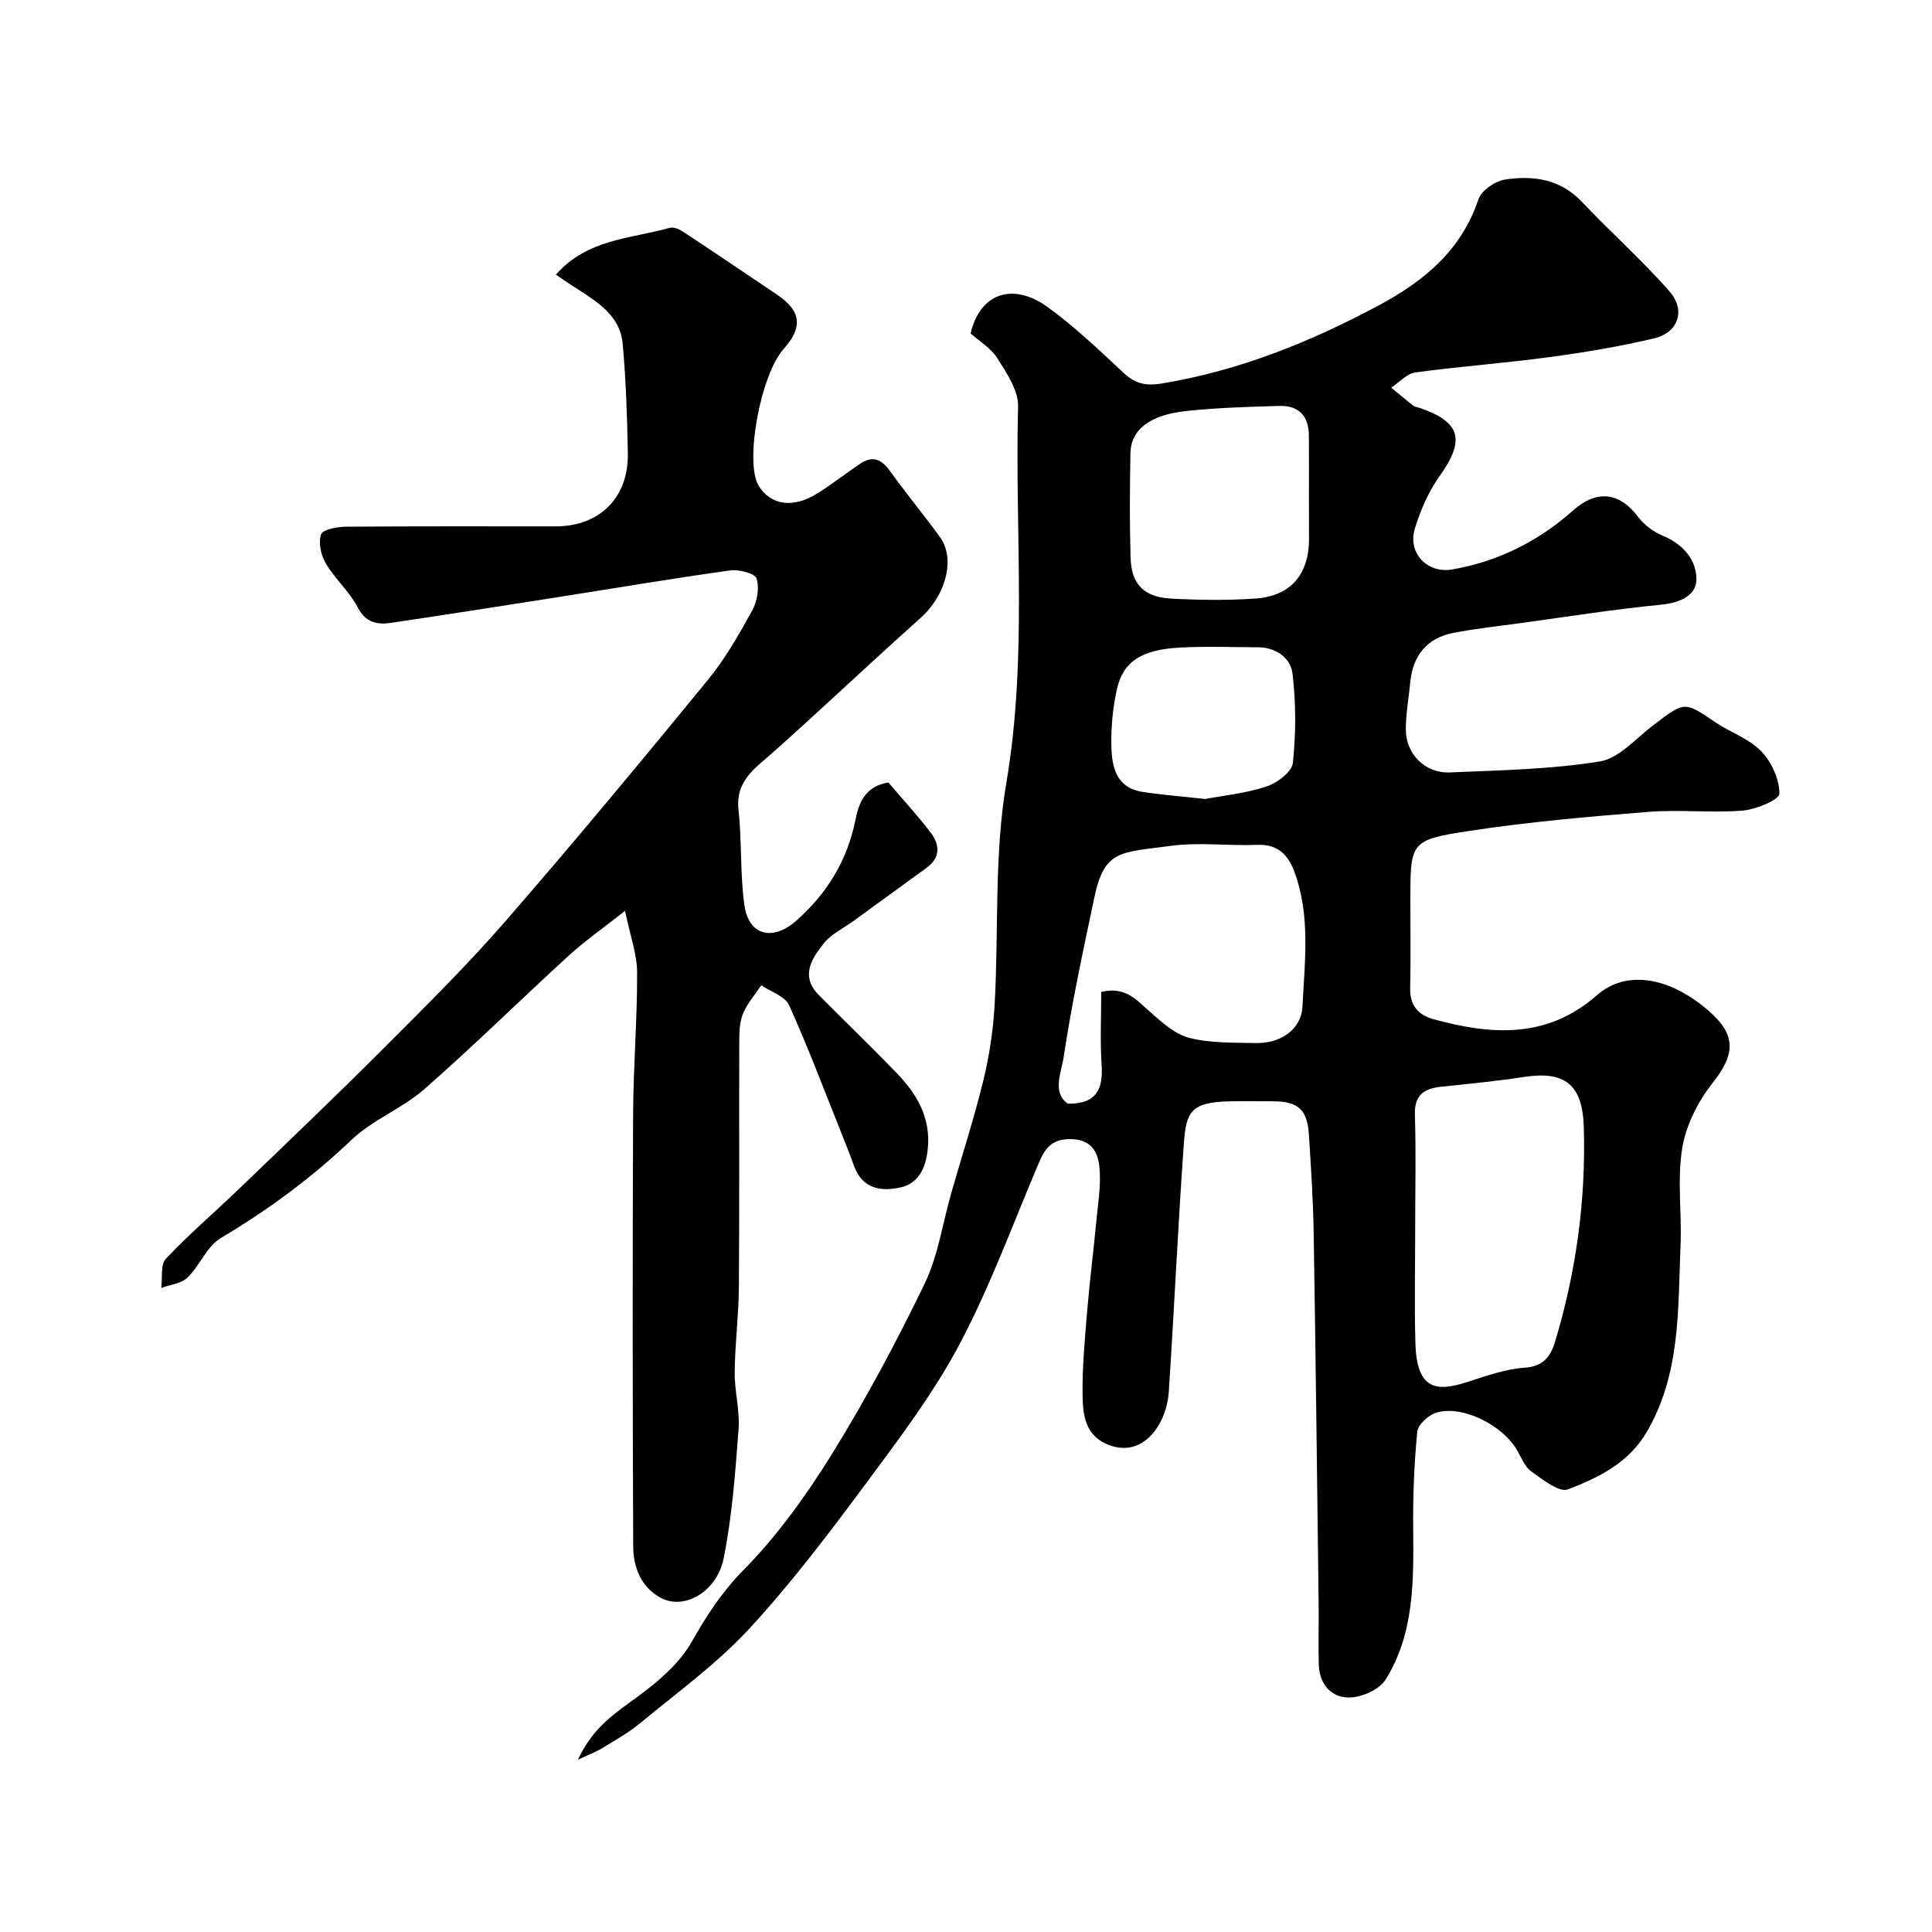
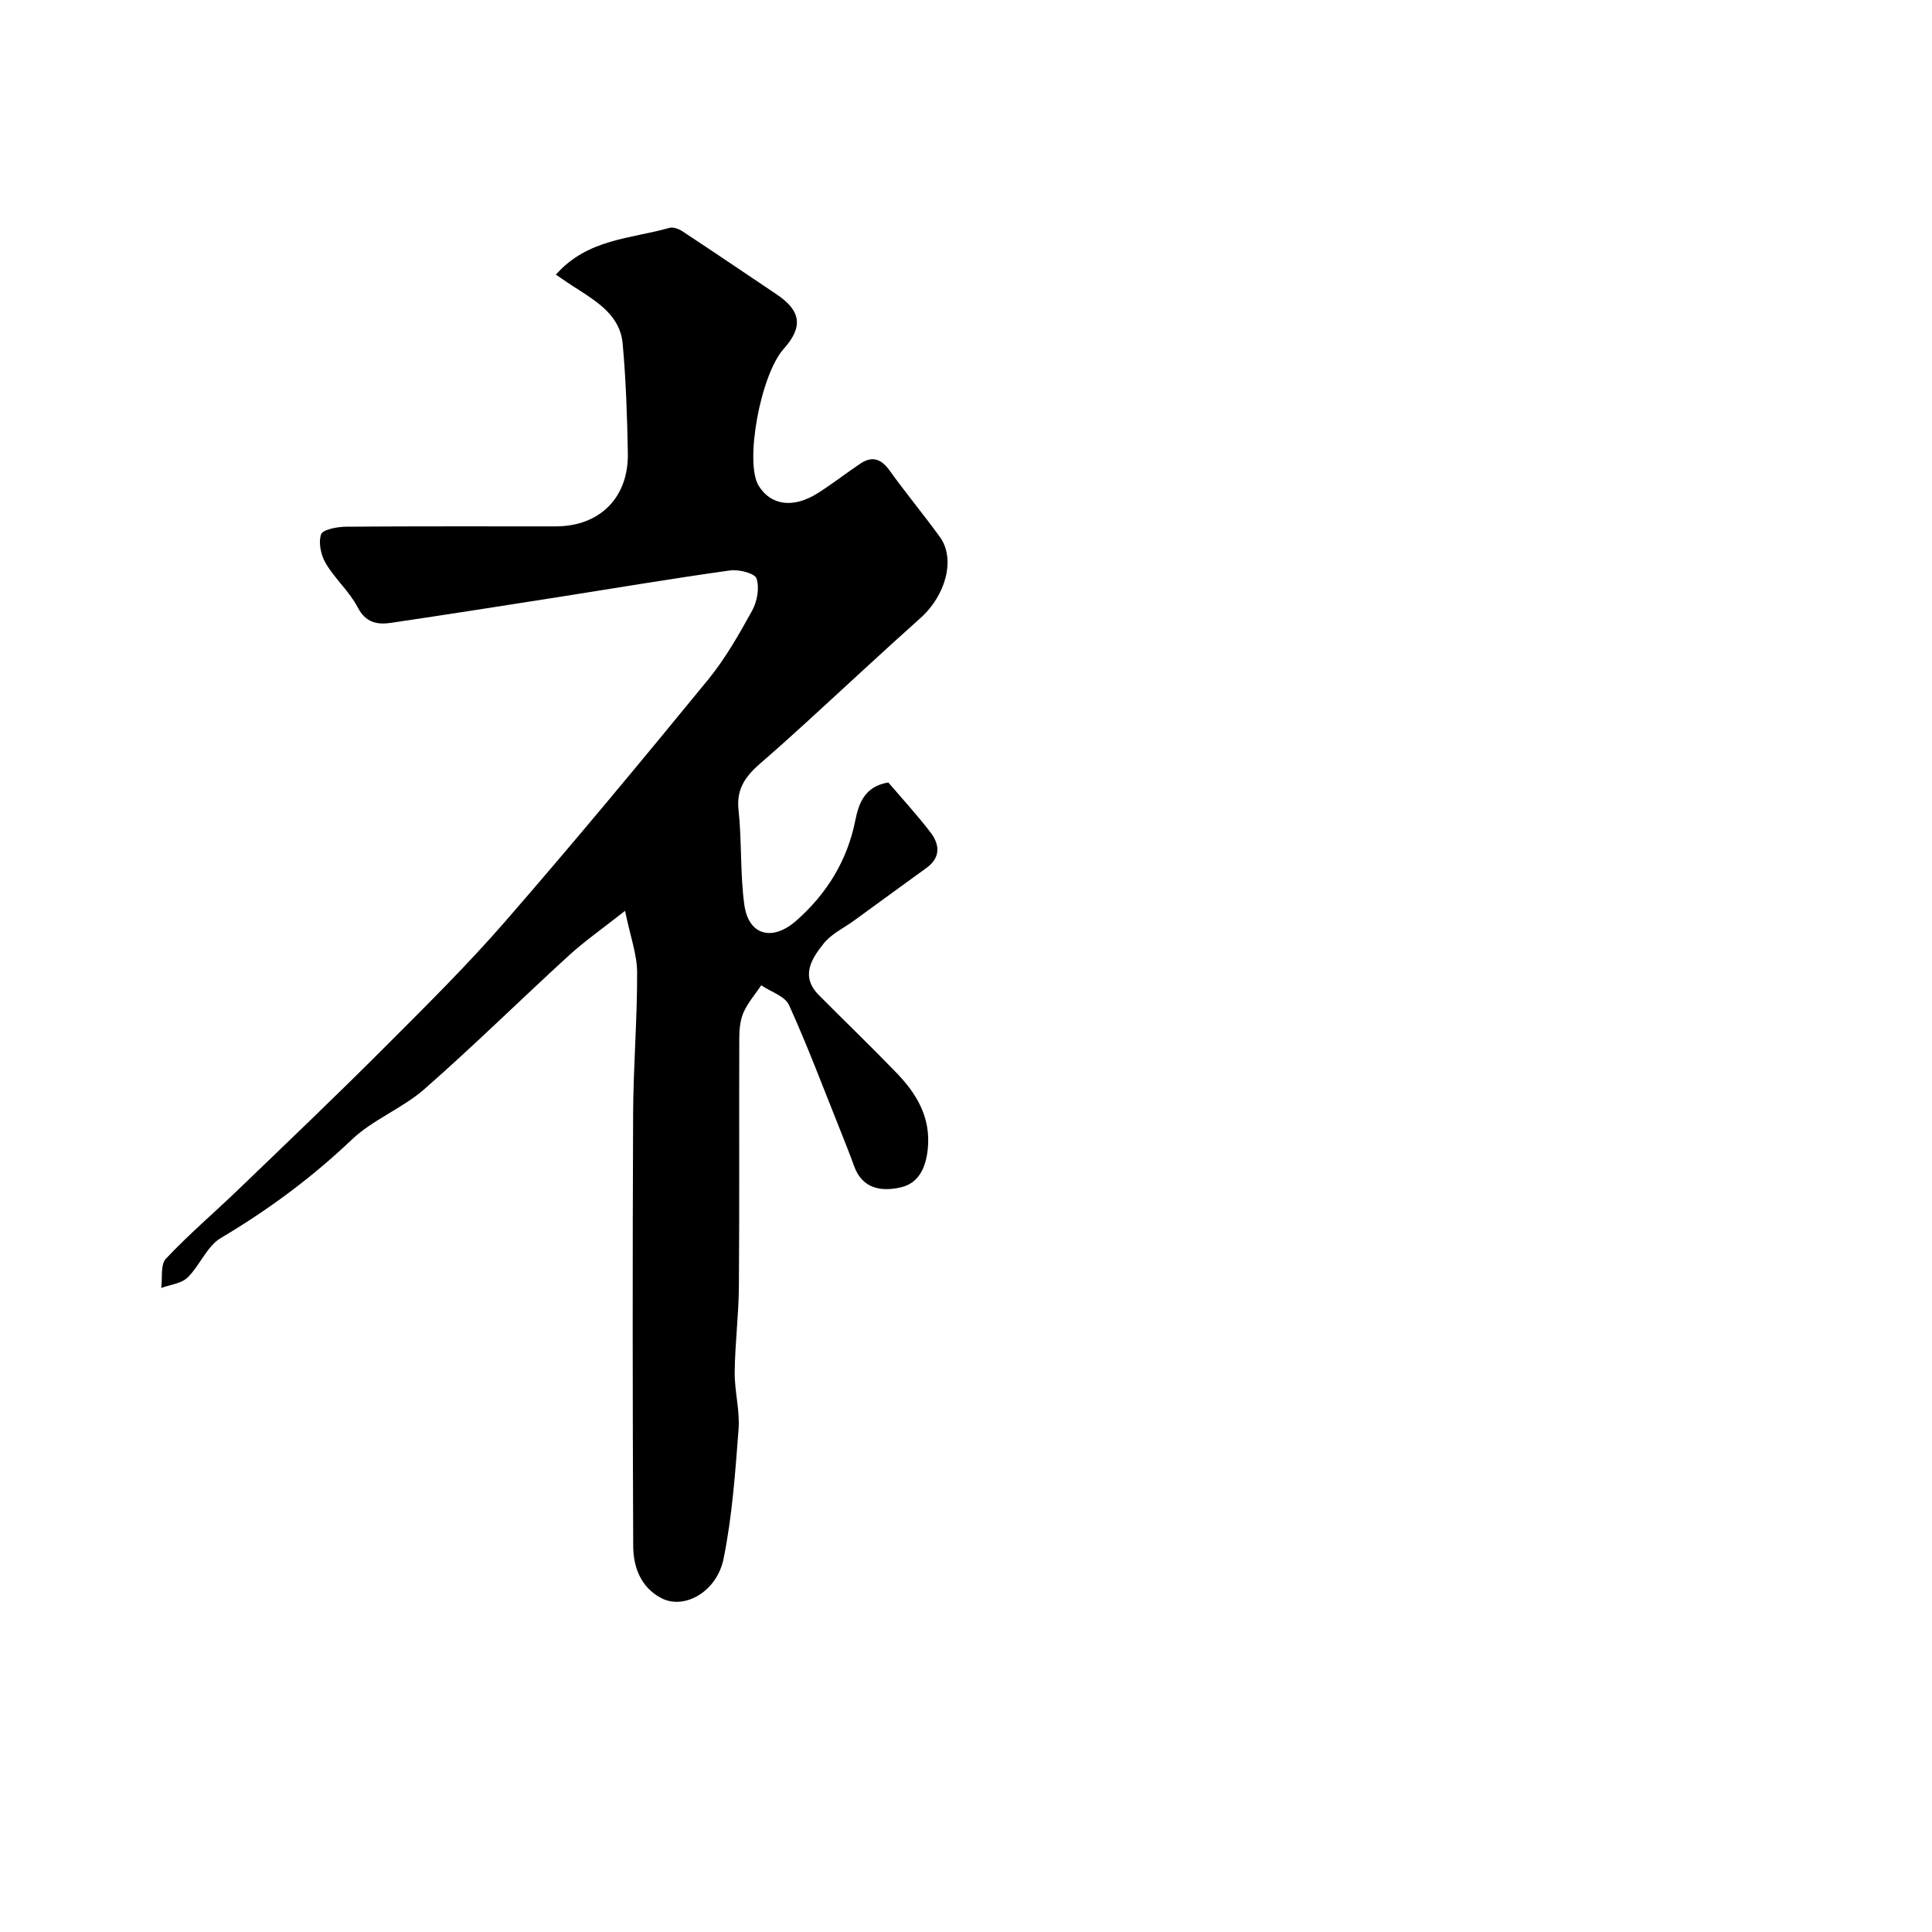
<svg xmlns="http://www.w3.org/2000/svg" enable-background="new 0 0 400 400" viewBox="0 0 400 400">
-   <path d="m119.65 364.32c3.19-6.88 7.95-9.78 12.53-13.16 4.21-3.1 8.53-6.82 11.05-11.26 3.08-5.42 6.18-10.25 10.68-14.82 7.05-7.15 13.08-15.55 18.39-24.13 7.02-11.34 13.33-23.18 19.14-35.19 2.79-5.77 3.7-12.44 5.49-18.69 2.24-7.82 4.75-15.56 6.68-23.46 1.23-5.05 2.01-10.29 2.31-15.48.88-15.35-.13-30.99 2.43-46.04 4.42-25.98 1.74-51.96 2.43-77.92.09-3.32-2.36-6.94-4.29-10-1.37-2.16-3.85-3.62-5.54-5.14 2.07-8.79 9.18-10.33 15.78-5.57 5.59 4.03 10.65 8.82 15.69 13.55 2.5 2.35 4.51 2.98 8.21 2.37 16.02-2.66 30.7-8.58 44.89-16.19 9.4-5.04 17.03-11.37 20.58-21.94.61-1.83 3.46-3.77 5.52-4.08 5.83-.88 11.42-.12 15.91 4.63 5.93 6.29 12.45 12.05 18.13 18.54 3.42 3.92 1.79 8.53-3.18 9.71-7.11 1.69-14.36 2.9-21.61 3.88-9.25 1.25-18.58 1.92-27.83 3.18-1.78.24-3.34 2.06-5 3.15 1.51 1.24 3 2.51 4.54 3.71.36.28.91.33 1.37.49 8.54 2.96 9.42 6.65 4.1 14.12-2.28 3.19-3.93 7-5.1 10.77-1.58 5.08 2.47 9.47 7.77 8.54 9.49-1.65 17.87-5.88 25.04-12.26 4.72-4.2 9.46-3.81 13.3 1.28 1.27 1.69 3.21 3.18 5.17 3.99 4.28 1.76 7.08 5.1 6.99 9.2-.07 3.18-3.42 4.71-7.19 5.08-9.75.95-19.45 2.49-29.16 3.82-4.69.64-9.41 1.14-14.05 2.05-5.36 1.05-8.32 4.69-8.83 10.15-.31 3.26-.93 6.52-.93 9.78-.01 5.11 3.96 9.16 9.11 8.94 10.37-.44 20.84-.62 31.05-2.27 4.02-.65 7.53-4.82 11.14-7.56 6.47-4.92 6.38-4.9 12.81-.54 3.1 2.1 6.94 3.37 9.46 5.98 2.14 2.22 3.81 5.83 3.77 8.8-.02 1.26-4.88 3.28-7.66 3.5-6.46.52-13.02-.26-19.47.26-12.42.99-24.87 2.08-37.18 3.96-12.15 1.85-12.09 2.29-12.09 14.53 0 6 .1 12-.04 17.99-.08 3.57 1.62 5.56 4.85 6.45 11.98 3.28 23.48 4.1 33.81-4.97 6.08-5.34 15.05-3.79 23.12 3.21 5.82 5.05 5.54 9 .79 15.02-3.01 3.81-5.48 8.73-6.25 13.47-1.06 6.53-.06 13.36-.34 20.05-.56 13.19.06 26.58-7 38.68-3.77 6.45-9.99 9.45-16.31 11.88-1.83.7-5.26-2.05-7.6-3.72-1.36-.97-2.06-2.9-2.97-4.45-3.1-5.28-11.53-9.4-16.78-7.68-1.6.52-3.71 2.46-3.85 3.93-.64 6.51-.9 13.08-.85 19.62.09 10.97.34 22.02-5.73 31.71-1.3 2.07-4.96 3.67-7.54 3.68-3.72.03-6.17-2.81-6.27-6.85-.11-4.19.02-8.38-.03-12.57-.32-25.6-.61-51.19-1.03-76.79-.11-6.79-.55-13.59-.99-20.37-.34-5.21-2.25-6.84-7.49-6.86-3-.01-6-.06-9 .01-8.02.18-8.94 2.25-9.4 8.79-1.22 17.12-1.99 34.26-3.12 51.39-.44 6.75-5.46 14.03-12.89 10.77-4.39-1.93-4.89-6.07-4.95-9.89-.1-5.92.47-11.87.96-17.79.51-6.21 1.32-12.4 1.9-18.6.35-3.74 1.02-7.56.6-11.24-.31-2.73-1.48-5.43-5.62-5.6-3.97-.17-5.51 1.68-6.82 4.73-5.37 12.59-10.05 25.54-16.43 37.6-5.38 10.17-12.44 19.52-19.33 28.81-7.71 10.39-15.55 20.78-24.31 30.26-6.71 7.25-14.89 13.17-22.55 19.51-2.49 2.06-5.39 3.64-8.16 5.36-1.09.65-2.31 1.08-4.73 2.2zm173.35-110.07c0 7.99-.19 15.98.05 23.95.29 9.74 4.51 9.96 10.84 7.9 3.86-1.25 7.81-2.67 11.79-2.93 3.82-.25 5.35-2.34 6.23-5.23 4.41-14.52 6.45-29.43 6-44.58-.27-8.97-4.03-11.66-12.37-10.39-5.65.86-11.34 1.42-17.02 2.01-3.57.37-5.72 1.6-5.58 5.81.24 7.82.06 15.65.06 23.46zm-65-48.87c4.98-1.24 7.32 1.67 10.08 4.09 2.45 2.15 5.15 4.65 8.14 5.41 4.37 1.11 9.1.97 13.69 1.07 5.17.12 9.51-2.71 9.75-7.6.47-9.32 1.7-18.82-1.7-27.94-1.29-3.46-3.43-5.65-7.62-5.49-5.98.24-12.07-.59-17.95.21-10.47 1.42-13.72.71-15.85 10.81-2.31 10.97-4.68 21.95-6.34 33.03-.46 3.07-2.42 7.18.87 9.54 6.22.07 7.32-3.29 7-8.16-.32-4.94-.07-9.93-.07-14.97zm43-102.78c0-4.16.03-8.32-.01-12.48-.04-3.99-2.12-6.2-6.1-6.08-6.42.19-12.87.37-19.25 1.05-7.66.81-11.52 3.9-11.6 8.81-.12 7.15-.18 14.31.03 21.46.13 4.38 1.61 8.22 8.45 8.58 5.83.3 11.72.39 17.54-.03 7.2-.53 10.96-5.07 10.96-12.32-.02-3-.02-6-.02-8.99zm-21.49 62.82c3.45-.65 8.2-1.13 12.64-2.56 2.22-.72 5.32-3.03 5.52-4.89.66-6.09.65-12.35-.06-18.44-.39-3.33-3.4-5.51-7.21-5.52-5.32-.01-10.65-.22-15.95.05-8.04.42-11.89 2.84-13.19 8.58-.86 3.81-1.24 7.81-1.16 11.72.08 4.32.93 8.71 6.38 9.58 3.87.61 7.8.9 13.03 1.48z" fill="#000001" />
  <path d="m115.09 56.86c6.55-7.43 15.49-7.41 23.51-9.68.78-.22 1.94.21 2.68.7 6.54 4.31 13.02 8.7 19.52 13.07 5.08 3.41 5.51 6.75 1.45 11.29-4.8 5.36-8.12 23.5-5.18 28.32 2.49 4.08 7.14 4.75 12.21 1.56 3.03-1.91 5.86-4.13 8.84-6.13 2.52-1.69 4.38-.94 6.12 1.5 3.33 4.65 7 9.06 10.36 13.69 3.27 4.52 1.24 12.07-4.02 16.77-8.01 7.16-15.86 14.5-23.79 21.74-3.05 2.78-6.11 5.54-9.23 8.23-2.98 2.57-5.15 5.23-4.66 9.7.71 6.54.31 13.22 1.21 19.73.88 6.34 5.83 7.64 10.82 3.21 6.28-5.58 10.48-12.36 12.16-20.73.69-3.45 1.9-7.02 6.83-7.83 2.84 3.33 5.97 6.72 8.76 10.38 1.89 2.48 2.1 5.17-.86 7.31-5.02 3.63-10.03 7.29-15.04 10.94-2.11 1.53-4.65 2.72-6.22 4.68-2.52 3.15-4.92 6.8-1.01 10.73 5.33 5.37 10.79 10.62 16.04 16.06 4.22 4.37 7.18 9.3 6.49 15.84-.4 3.82-1.86 7-5.51 7.87-3.97.94-8.01.42-9.75-4.41-.88-2.44-1.83-4.85-2.8-7.26-3.49-8.71-6.79-17.51-10.66-26.05-.84-1.85-3.78-2.75-5.75-4.09-1.25 1.85-2.76 3.58-3.66 5.59-.7 1.57-.88 3.48-.89 5.24-.06 17.16.05 34.33-.08 51.49-.04 5.94-.81 11.87-.87 17.8-.04 3.93 1.1 7.91.8 11.79-.68 8.97-1.32 18.01-3.1 26.8-1.4 6.9-8.17 10.64-12.9 8.16-4.19-2.19-5.79-6.37-5.81-10.74-.13-29.83-.15-59.65-.02-89.48.04-9.77.86-19.53.83-29.3-.01-3.75-1.42-7.49-2.5-12.77-4.73 3.73-8.4 6.29-11.68 9.29-10.02 9.16-19.69 18.7-29.89 27.64-4.56 3.99-10.65 6.29-15.01 10.44-8.29 7.89-17.31 14.55-27.13 20.38-2.88 1.71-4.32 5.69-6.87 8.17-1.3 1.26-3.6 1.47-5.45 2.16.28-2.06-.19-4.83.97-6.06 4.75-5.05 10.06-9.57 15.06-14.38 10.1-9.72 20.25-19.4 30.16-29.32 8.56-8.57 17.2-17.11 25.14-26.25 14.23-16.36 28.07-33.06 41.81-49.83 3.59-4.38 6.46-9.42 9.21-14.41 1.04-1.89 1.54-4.7.9-6.64-.36-1.08-3.65-1.92-5.46-1.67-11.8 1.64-23.55 3.63-35.32 5.48-11.62 1.82-23.24 3.65-34.87 5.37-2.86.42-5.25.01-6.92-3.2-1.71-3.29-4.71-5.89-6.61-9.11-1-1.68-1.56-4.27-.98-5.99.34-1.02 3.32-1.58 5.11-1.6 14.5-.12 28.99-.06 43.49-.07 9.09-.01 15.08-5.94 14.92-15.14-.14-7.59-.39-15.19-1.08-22.74-.51-5.58-4.98-8.44-9.26-11.2-1.54-.95-3-1.98-4.56-3.04z" fill="#000001" />
</svg>